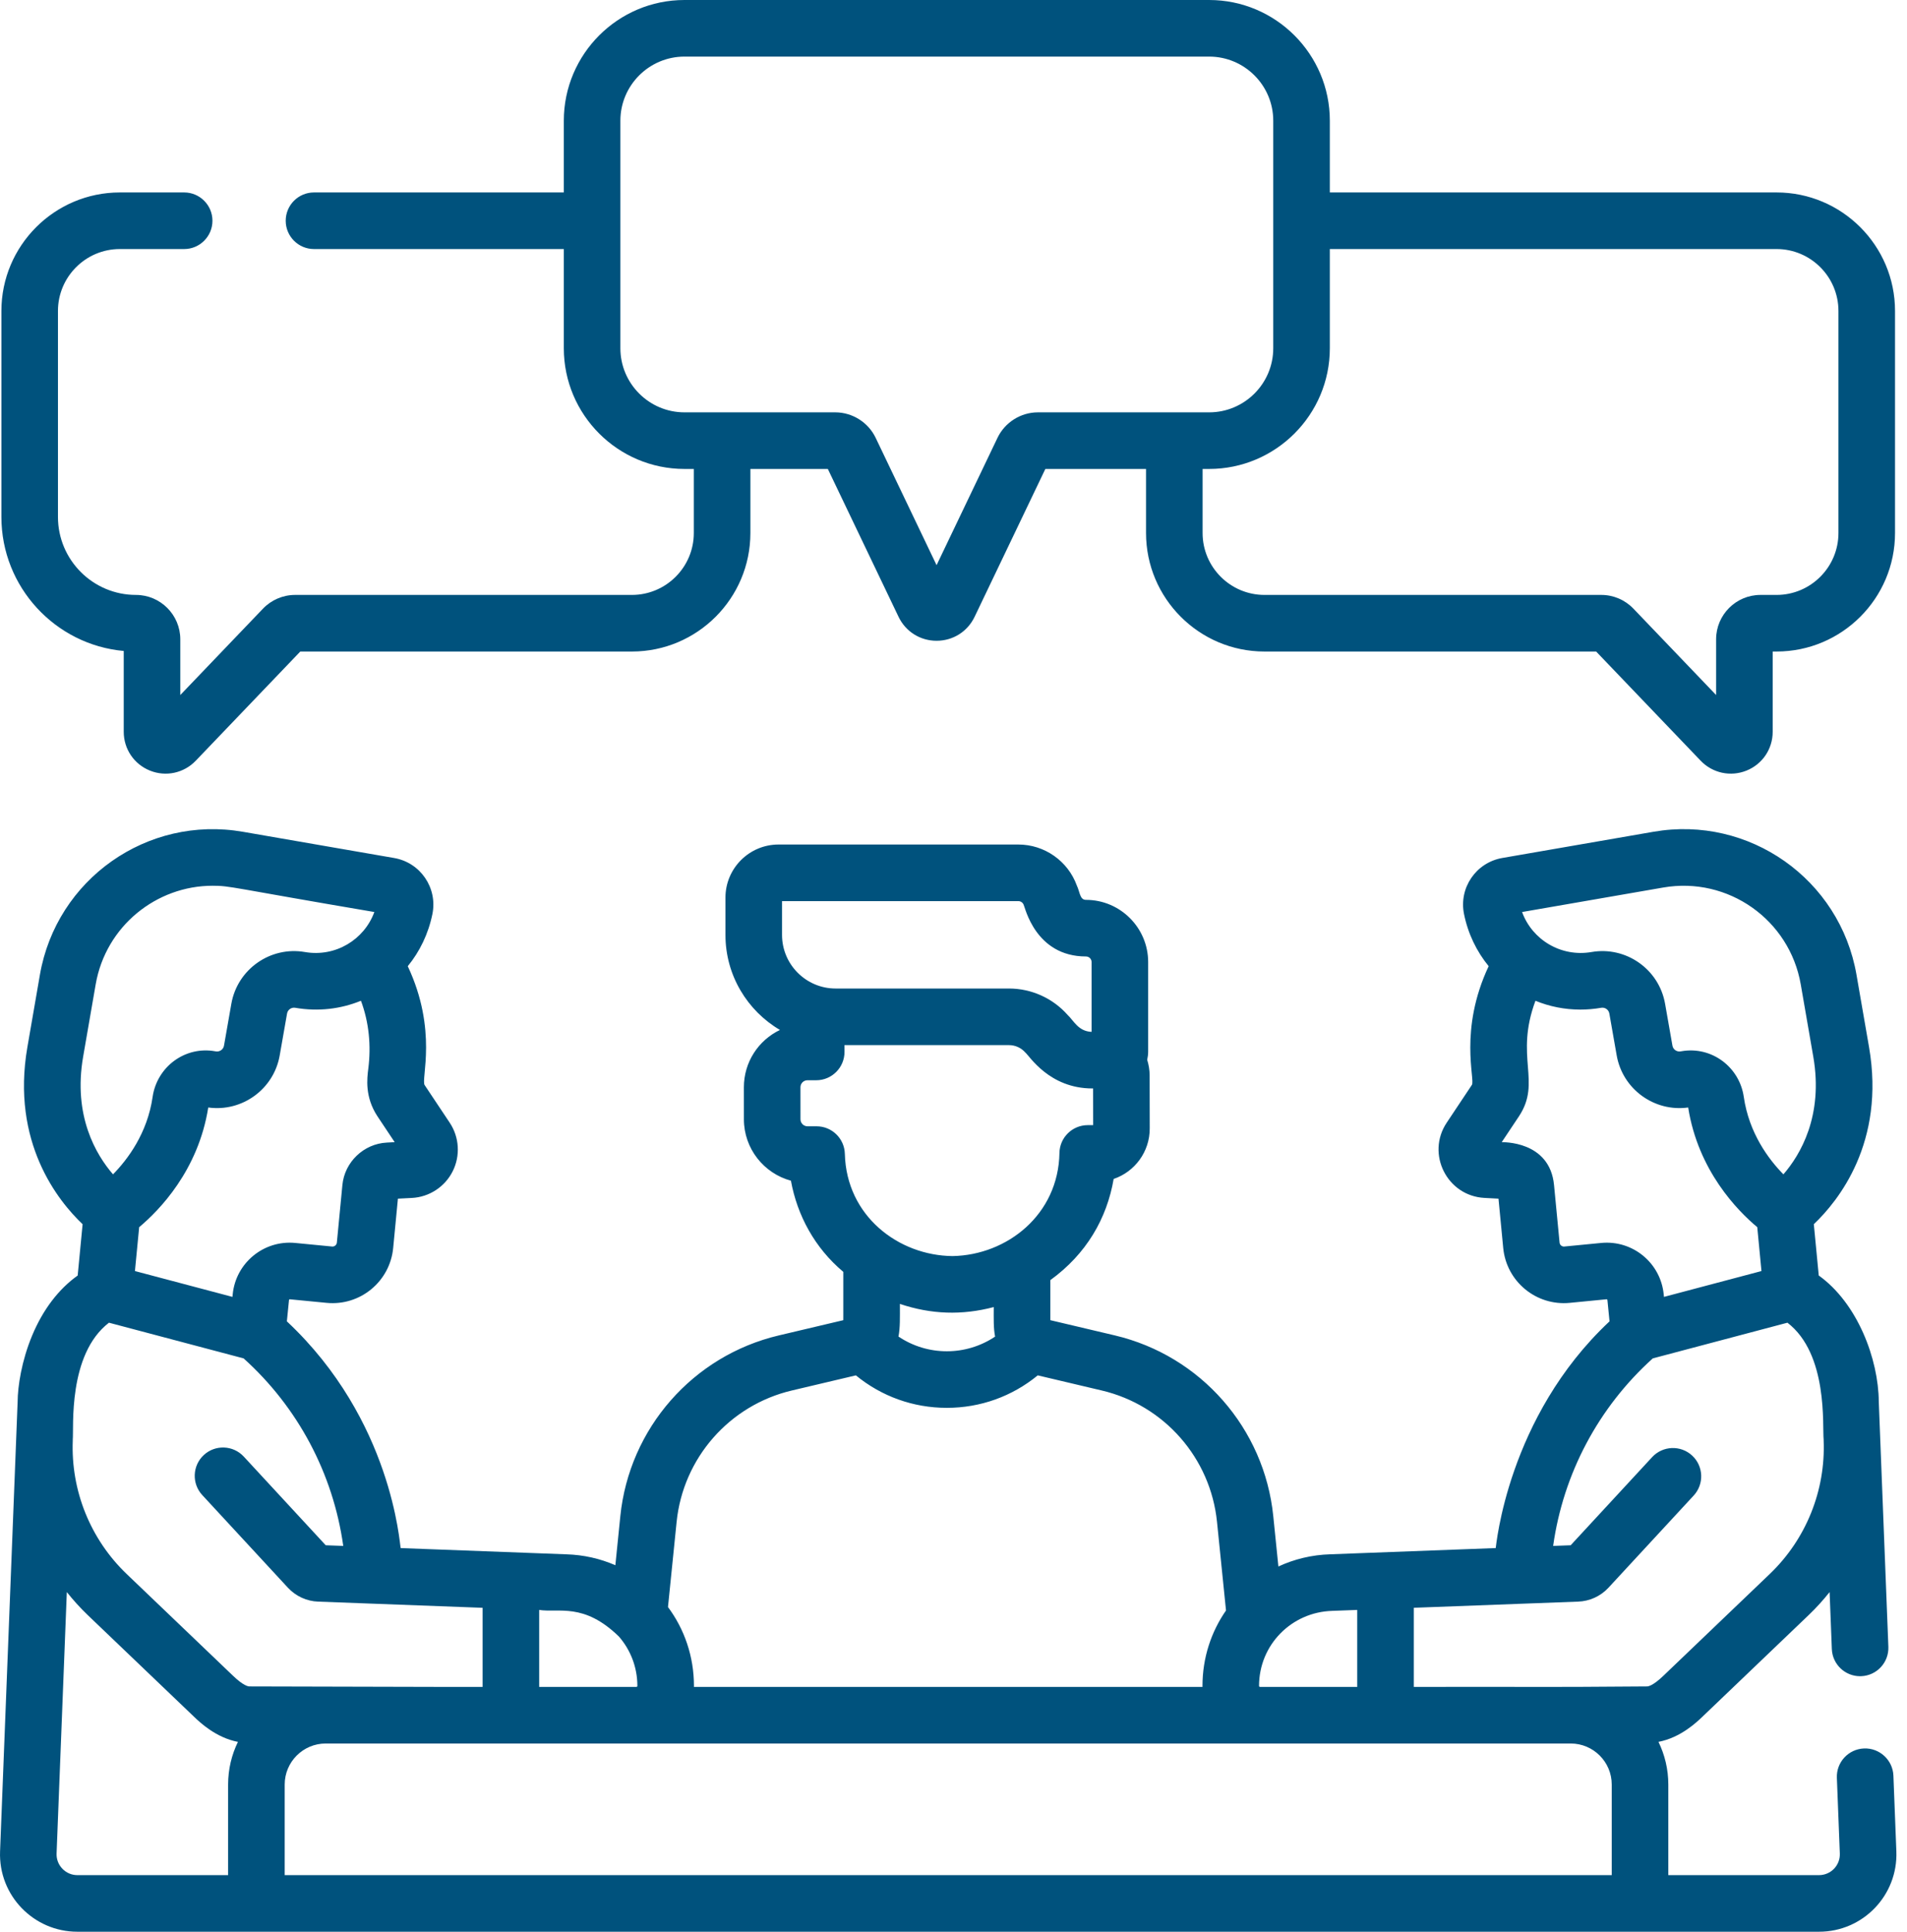
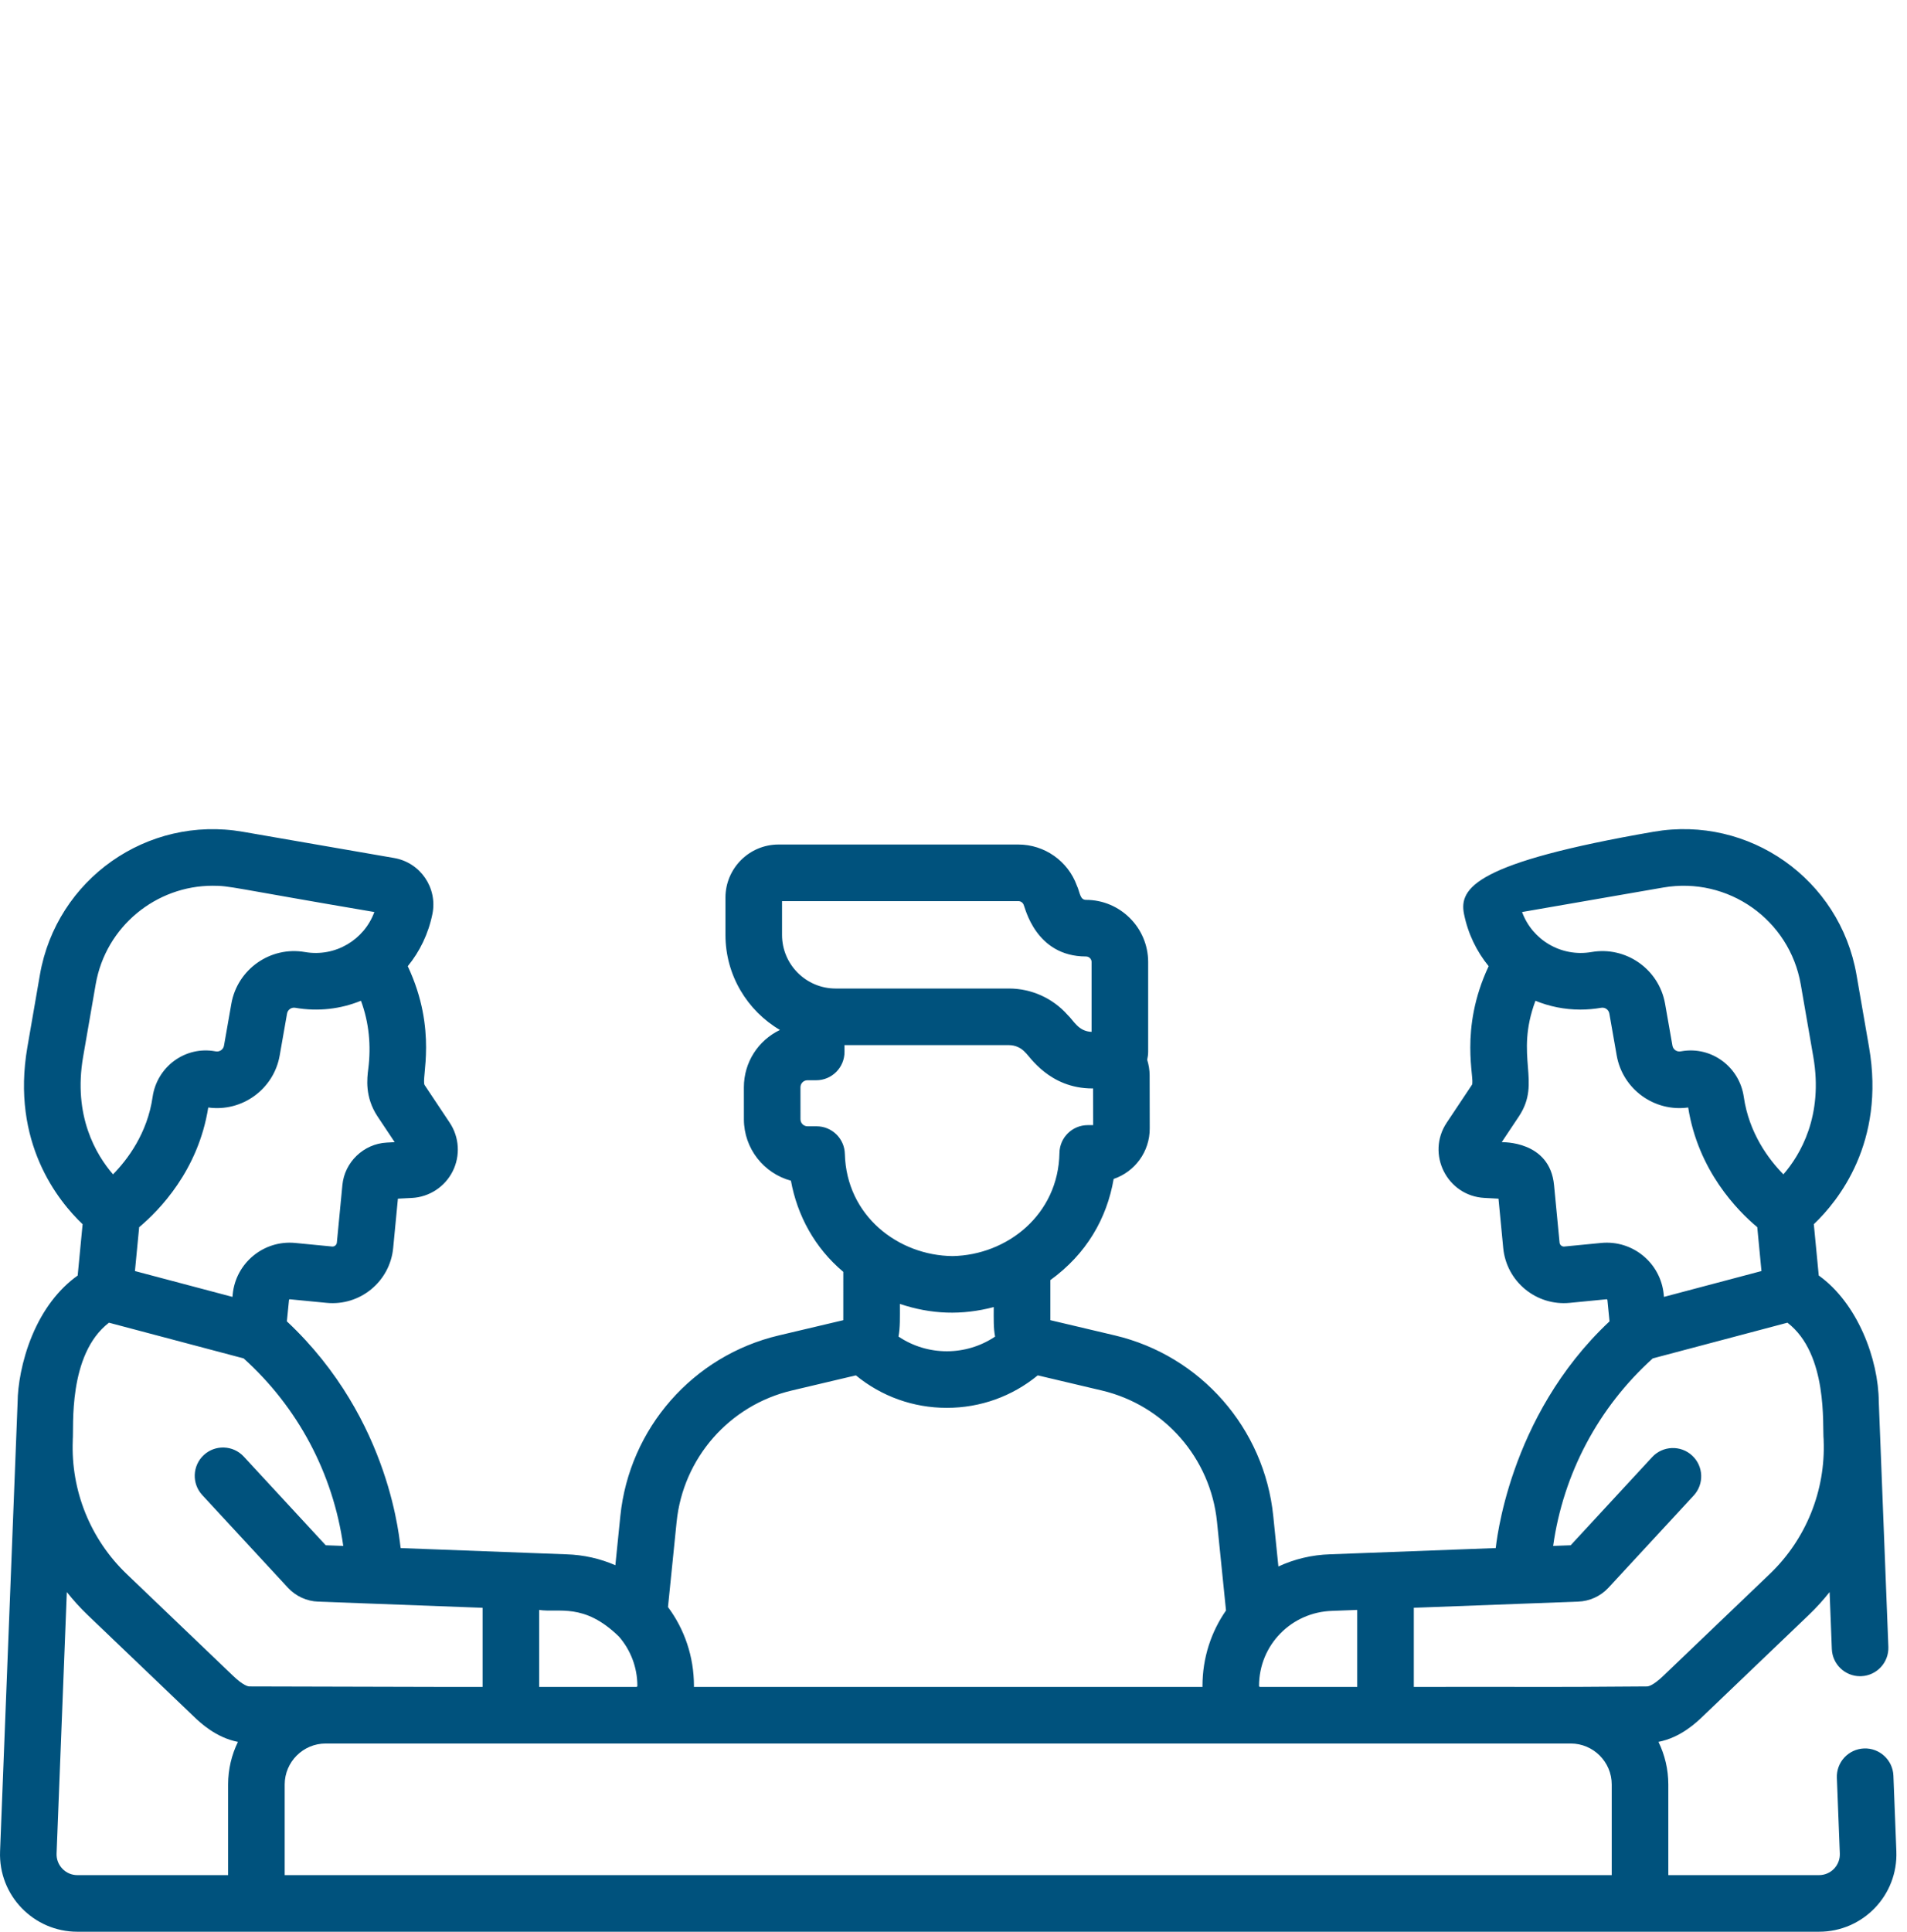
<svg xmlns="http://www.w3.org/2000/svg" width="79" height="80" viewBox="0 0 79 80" fill="none">
-   <path d="M5.126 26.959V30.307C5.126 31.018 5.552 31.649 6.213 31.914C6.871 32.179 7.616 32.019 8.109 31.505L12.44 26.982H26.179C28.885 26.982 31.086 24.78 31.086 22.074V19.421H34.294L37.224 25.545C37.517 26.157 38.121 26.537 38.799 26.537C39.478 26.537 40.081 26.157 40.374 25.545L43.305 19.421H47.476V22.074C47.476 24.78 49.677 26.982 52.383 26.982H66.122L70.453 31.505C70.945 32.018 71.689 32.179 72.35 31.914C73.01 31.649 73.436 31.018 73.436 30.307V26.982H73.597C76.303 26.982 78.504 24.78 78.504 22.074V12.878C78.504 10.172 76.303 7.97 73.597 7.97H55.09V4.999C55.09 2.243 52.847 0 50.09 0H28.356C25.599 0 23.357 2.243 23.357 4.999V7.97H13.008C12.361 7.97 11.836 8.495 11.836 9.142C11.836 9.789 12.361 10.314 13.008 10.314H23.357V14.422C23.357 17.178 25.599 19.421 28.356 19.421H28.742V22.074C28.742 23.488 27.592 24.638 26.178 24.638H12.224C11.725 24.638 11.241 24.845 10.896 25.205L7.469 28.784V26.476C7.469 25.463 6.645 24.638 5.631 24.638C3.85 24.638 2.401 23.189 2.401 21.408V12.878C2.401 11.464 3.551 10.314 4.965 10.314H7.629C8.276 10.314 8.801 9.789 8.801 9.142C8.801 8.495 8.276 7.97 7.629 7.97H4.965C2.259 7.97 0.058 10.172 0.058 12.878V21.408C0.058 24.311 2.289 26.703 5.126 26.959ZM73.597 10.314C75.01 10.314 76.16 11.464 76.16 12.878V22.074C76.16 23.488 75.01 24.638 73.597 24.638H72.93C71.917 24.638 71.092 25.462 71.092 26.476V28.783L67.665 25.205C67.32 24.844 66.837 24.638 66.338 24.638H52.383C50.969 24.638 49.819 23.488 49.819 22.074V19.421H50.09C52.847 19.421 55.09 17.178 55.09 14.422V10.314H73.597ZM25.7 14.422V4.999C25.7 3.535 26.892 2.344 28.356 2.344H50.09C51.555 2.344 52.746 3.535 52.746 4.999V14.422C52.746 15.886 51.555 17.077 50.09 17.077H42.996C42.286 17.077 41.63 17.491 41.323 18.131L38.799 23.406L36.275 18.131C35.968 17.491 35.311 17.077 34.602 17.077H28.356C26.892 17.077 25.7 15.886 25.7 14.422Z" fill="#00527D" />
-   <path d="M78.437 73.535C78.411 72.889 77.864 72.385 77.22 72.41C76.573 72.436 76.069 72.98 76.095 73.627L76.217 76.761C76.236 77.247 75.849 77.656 75.353 77.656C75.352 77.656 75.351 77.656 75.35 77.656H69.112V73.904C69.112 73.271 68.965 72.671 68.704 72.137C69.618 71.962 70.281 71.329 70.522 71.099L74.933 66.88C75.244 66.583 75.529 66.265 75.794 65.934L75.886 68.292C75.911 68.923 76.43 69.418 77.056 69.418C77.072 69.418 77.087 69.418 77.103 69.417C77.75 69.392 78.253 68.847 78.228 68.2L77.831 58.054C77.82 56.284 76.95 53.971 75.344 52.823L75.14 50.698C76.149 49.742 78.112 47.314 77.427 43.362L76.908 40.37C76.222 36.41 72.461 33.759 68.5 34.446L62.235 35.532C61.145 35.721 60.429 36.77 60.649 37.854C60.816 38.677 61.175 39.409 61.67 40.013C60.425 42.658 61.117 44.712 60.976 44.928L59.931 46.496C59.072 47.786 59.945 49.528 61.495 49.61L62.077 49.641L62.273 51.684C62.407 53.078 63.646 54.092 65.031 53.956L66.558 53.807C66.573 53.809 66.587 53.819 66.589 53.836L66.677 54.722C62.436 58.694 61.981 64.052 61.962 64.111L55.112 64.369C54.341 64.391 53.614 64.57 52.959 64.874L52.747 62.788C52.378 59.152 49.74 56.144 46.182 55.304L43.511 54.673C43.51 54.608 43.511 54.562 43.511 53.015C45.006 51.933 45.854 50.462 46.135 48.824C47.006 48.53 47.633 47.701 47.629 46.73L47.625 44.535C47.624 44.315 47.588 44.098 47.524 43.891C47.549 43.78 47.564 43.665 47.564 43.546V39.844C47.564 38.423 46.408 37.267 44.988 37.267C44.731 37.267 44.739 36.947 44.61 36.675C44.242 35.658 43.269 34.975 42.187 34.975H32.251C31.039 34.975 30.053 35.961 30.053 37.172V38.719C30.053 40.394 30.961 41.86 32.31 42.654C31.412 43.086 30.816 43.991 30.816 45.029L30.817 46.355C30.818 47.57 31.645 48.594 32.765 48.897C33.026 50.329 33.746 51.675 34.935 52.673C34.935 54.688 34.935 54.604 34.934 54.674L32.263 55.305C28.706 56.144 26.068 59.152 25.698 62.788L25.492 64.822C24.869 64.55 24.183 64.391 23.459 64.37L16.599 64.112C16.552 63.961 16.256 58.818 11.884 54.722L11.973 53.833C11.974 53.82 11.989 53.808 12.003 53.808L13.529 53.956C14.919 54.092 16.154 53.075 16.288 51.684L16.484 49.641L17.067 49.611C17.785 49.573 18.431 49.15 18.753 48.508C19.076 47.865 19.029 47.094 18.63 46.496L17.59 44.935C17.433 44.695 18.141 42.669 16.892 40.014C17.387 39.41 17.745 38.677 17.913 37.854C18.133 36.771 17.416 35.721 16.327 35.533L10.061 34.447C6.1 33.76 2.34 36.409 1.653 40.37L1.135 43.362C0.45 47.315 2.413 49.742 3.422 50.699L3.218 52.824C2.423 53.391 1.778 54.239 1.331 55.311C0.894 56.36 0.734 57.411 0.73 58.055L0.003 76.669C-0.069 78.505 1.403 80 3.202 80H3.211H75.347H75.357C77.175 80 78.63 78.492 78.559 76.669L78.437 73.535ZM68.901 36.756C71.585 36.291 74.134 38.086 74.599 40.77L75.118 43.762C75.543 46.217 74.578 47.828 73.88 48.634C73.276 48.02 72.456 46.935 72.238 45.423C72.062 44.201 70.92 43.317 69.657 43.536L69.62 43.542C69.461 43.569 69.311 43.463 69.283 43.305L68.978 41.568C68.727 40.14 67.361 39.179 65.932 39.427C64.672 39.645 63.475 38.925 63.054 37.77L68.901 36.756ZM66.332 51.475L64.805 51.623C64.704 51.633 64.616 51.56 64.607 51.46L64.378 49.077C64.2 47.227 62.227 47.307 62.211 47.301L62.931 46.221C63.869 44.791 62.738 43.783 63.608 41.446C64.187 41.683 64.817 41.811 65.469 41.811C65.753 41.811 66.042 41.786 66.332 41.736C66.49 41.709 66.641 41.815 66.669 41.973L66.974 43.71C67.22 45.11 68.537 46.06 69.935 45.865C70.348 48.479 71.974 50.134 72.797 50.822L72.971 52.639L68.932 53.709L68.922 53.609C68.796 52.304 67.639 51.349 66.332 51.475ZM68.469 56.256L74.047 54.778C75.741 56.078 75.489 59.055 75.547 59.622C75.547 59.632 75.546 59.642 75.547 59.652C75.631 61.731 74.817 63.748 73.313 65.186L68.902 69.406C68.48 69.809 68.282 69.841 68.231 69.841C63.218 69.88 64.586 69.851 58.569 69.861V66.584L65.369 66.329C65.847 66.315 66.307 66.106 66.632 65.754L70.163 61.936C70.603 61.461 70.574 60.719 70.099 60.28C69.623 59.84 68.882 59.87 68.442 60.345L65.067 63.995L64.341 64.022C64.762 61.024 66.221 58.28 68.469 56.256ZM55.19 66.712L56.225 66.673V69.861H52.202C52.186 69.86 52.157 69.853 52.157 69.824C52.157 68.115 53.508 66.761 55.19 66.712ZM32.397 37.319H42.188C42.285 37.319 42.373 37.381 42.407 37.473C42.459 37.547 42.881 39.611 44.988 39.611C45.116 39.611 45.221 39.715 45.221 39.844V42.733C44.669 42.713 44.478 42.265 44.231 42.036C43.616 41.339 42.729 40.938 41.798 40.938H34.616C33.393 40.938 32.397 39.943 32.397 38.719V37.319ZM33.828 46.644C33.828 46.644 33.828 46.644 33.827 46.644L33.452 46.644C33.452 46.644 33.452 46.644 33.452 46.644C33.292 46.644 33.161 46.514 33.161 46.354L33.16 45.028C33.16 44.867 33.289 44.737 33.451 44.737L33.814 44.737C34.462 44.737 34.987 44.209 34.985 43.56L34.984 43.282H41.798C42.057 43.282 42.303 43.393 42.474 43.587C42.644 43.724 43.462 45.077 45.253 45.077H45.282L45.286 46.595L45.056 46.596C44.418 46.599 43.9 47.111 43.889 47.748C43.846 50.298 41.726 51.977 39.462 52.019C37.221 51.997 35.065 50.362 34.999 47.786C34.983 47.151 34.464 46.644 33.828 46.644ZM41.167 54.131C41.166 54.646 41.154 54.99 41.223 55.354C40.014 56.164 38.43 56.164 37.221 55.352C37.293 54.964 37.279 54.58 37.279 54C38.575 54.435 39.85 54.478 41.167 54.131ZM32.802 57.586L35.456 56.959C36.519 57.831 37.834 58.304 39.223 58.304C40.613 58.304 41.927 57.831 42.99 56.959L45.644 57.586C48.23 58.196 50.148 60.382 50.416 63.025L50.789 66.696C50.174 67.58 49.814 68.657 49.814 69.824C49.814 69.836 49.816 69.848 49.816 69.861H28.746C28.746 69.849 28.748 69.836 28.748 69.824C28.748 68.594 28.349 67.463 27.672 66.554L28.03 63.025C28.299 60.382 30.216 58.196 32.802 57.586ZM25.639 67.775C26.115 68.322 26.404 69.036 26.404 69.824C26.404 69.853 26.376 69.86 26.36 69.861H22.336V66.673C23.145 66.8 24.183 66.357 25.639 67.775ZM16.02 47.319C15.065 47.369 14.275 48.125 14.184 49.077L13.955 51.46C13.945 51.559 13.859 51.633 13.756 51.623L12.229 51.475C10.92 51.349 9.765 52.309 9.64 53.605L9.63 53.709L5.59 52.639L5.765 50.822C6.588 50.134 8.214 48.479 8.627 45.865C10.025 46.06 11.342 45.11 11.587 43.71L11.892 41.973C11.92 41.815 12.071 41.709 12.23 41.736C13.186 41.902 14.122 41.785 14.953 41.445C15.289 42.348 15.377 43.311 15.257 44.259C15.205 44.667 15.109 45.426 15.635 46.228L16.35 47.301L16.02 47.319ZM3.444 43.763C3.444 43.762 3.444 43.762 3.444 43.763L3.963 40.77C4.381 38.354 6.478 36.682 8.808 36.682C9.554 36.682 9.534 36.757 15.508 37.77C15.088 38.919 13.895 39.646 12.63 39.427C11.201 39.179 9.835 40.14 9.584 41.568L9.279 43.305C9.251 43.463 9.1 43.569 8.942 43.542L8.905 43.536C8.309 43.432 7.713 43.571 7.224 43.926C6.738 44.279 6.409 44.825 6.323 45.423C6.106 46.935 5.285 48.02 4.682 48.634C3.982 47.826 3.019 46.215 3.444 43.763ZM4.514 54.778L10.092 56.256C12.341 58.28 13.799 61.024 14.22 64.022L13.494 63.995L10.099 60.323C9.659 59.848 8.918 59.819 8.443 60.258C7.968 60.698 7.939 61.439 8.378 61.915L11.929 65.755C12.254 66.106 12.714 66.315 13.182 66.329L19.992 66.585V69.861C16.551 69.856 21.754 69.872 10.331 69.841C10.28 69.841 10.081 69.809 9.66 69.406L5.248 65.186C3.745 63.748 2.931 61.731 3.015 59.652C3.015 59.642 3.014 59.632 3.014 59.622C3.063 59.15 2.797 56.096 4.514 54.778ZM3.208 77.656C3.207 77.656 3.206 77.656 3.205 77.656C2.969 77.656 2.749 77.562 2.585 77.392C2.421 77.222 2.335 76.998 2.344 76.761L2.768 65.934C3.033 66.266 3.318 66.583 3.628 66.88L8.04 71.099C8.28 71.33 8.945 71.963 9.857 72.138C9.596 72.672 9.45 73.271 9.45 73.904V77.656H3.208ZM11.794 73.904C11.794 72.967 12.556 72.205 13.493 72.205C13.51 72.205 65.019 72.205 65.069 72.205C66.006 72.205 66.768 72.967 66.768 73.904V77.656H11.794V73.904Z" fill="#00527D" />
+   <path d="M78.437 73.535C78.411 72.889 77.864 72.385 77.22 72.41C76.573 72.436 76.069 72.98 76.095 73.627L76.217 76.761C76.236 77.247 75.849 77.656 75.353 77.656C75.352 77.656 75.351 77.656 75.35 77.656H69.112V73.904C69.112 73.271 68.965 72.671 68.704 72.137C69.618 71.962 70.281 71.329 70.522 71.099L74.933 66.88C75.244 66.583 75.529 66.265 75.794 65.934L75.886 68.292C75.911 68.923 76.43 69.418 77.056 69.418C77.072 69.418 77.087 69.418 77.103 69.417C77.75 69.392 78.253 68.847 78.228 68.2L77.831 58.054C77.82 56.284 76.95 53.971 75.344 52.823L75.14 50.698C76.149 49.742 78.112 47.314 77.427 43.362L76.908 40.37C76.222 36.41 72.461 33.759 68.5 34.446C61.145 35.721 60.429 36.77 60.649 37.854C60.816 38.677 61.175 39.409 61.67 40.013C60.425 42.658 61.117 44.712 60.976 44.928L59.931 46.496C59.072 47.786 59.945 49.528 61.495 49.61L62.077 49.641L62.273 51.684C62.407 53.078 63.646 54.092 65.031 53.956L66.558 53.807C66.573 53.809 66.587 53.819 66.589 53.836L66.677 54.722C62.436 58.694 61.981 64.052 61.962 64.111L55.112 64.369C54.341 64.391 53.614 64.57 52.959 64.874L52.747 62.788C52.378 59.152 49.74 56.144 46.182 55.304L43.511 54.673C43.51 54.608 43.511 54.562 43.511 53.015C45.006 51.933 45.854 50.462 46.135 48.824C47.006 48.53 47.633 47.701 47.629 46.73L47.625 44.535C47.624 44.315 47.588 44.098 47.524 43.891C47.549 43.78 47.564 43.665 47.564 43.546V39.844C47.564 38.423 46.408 37.267 44.988 37.267C44.731 37.267 44.739 36.947 44.61 36.675C44.242 35.658 43.269 34.975 42.187 34.975H32.251C31.039 34.975 30.053 35.961 30.053 37.172V38.719C30.053 40.394 30.961 41.86 32.31 42.654C31.412 43.086 30.816 43.991 30.816 45.029L30.817 46.355C30.818 47.57 31.645 48.594 32.765 48.897C33.026 50.329 33.746 51.675 34.935 52.673C34.935 54.688 34.935 54.604 34.934 54.674L32.263 55.305C28.706 56.144 26.068 59.152 25.698 62.788L25.492 64.822C24.869 64.55 24.183 64.391 23.459 64.37L16.599 64.112C16.552 63.961 16.256 58.818 11.884 54.722L11.973 53.833C11.974 53.82 11.989 53.808 12.003 53.808L13.529 53.956C14.919 54.092 16.154 53.075 16.288 51.684L16.484 49.641L17.067 49.611C17.785 49.573 18.431 49.15 18.753 48.508C19.076 47.865 19.029 47.094 18.63 46.496L17.59 44.935C17.433 44.695 18.141 42.669 16.892 40.014C17.387 39.41 17.745 38.677 17.913 37.854C18.133 36.771 17.416 35.721 16.327 35.533L10.061 34.447C6.1 33.76 2.34 36.409 1.653 40.37L1.135 43.362C0.45 47.315 2.413 49.742 3.422 50.699L3.218 52.824C2.423 53.391 1.778 54.239 1.331 55.311C0.894 56.36 0.734 57.411 0.73 58.055L0.003 76.669C-0.069 78.505 1.403 80 3.202 80H3.211H75.347H75.357C77.175 80 78.63 78.492 78.559 76.669L78.437 73.535ZM68.901 36.756C71.585 36.291 74.134 38.086 74.599 40.77L75.118 43.762C75.543 46.217 74.578 47.828 73.88 48.634C73.276 48.02 72.456 46.935 72.238 45.423C72.062 44.201 70.92 43.317 69.657 43.536L69.62 43.542C69.461 43.569 69.311 43.463 69.283 43.305L68.978 41.568C68.727 40.14 67.361 39.179 65.932 39.427C64.672 39.645 63.475 38.925 63.054 37.77L68.901 36.756ZM66.332 51.475L64.805 51.623C64.704 51.633 64.616 51.56 64.607 51.46L64.378 49.077C64.2 47.227 62.227 47.307 62.211 47.301L62.931 46.221C63.869 44.791 62.738 43.783 63.608 41.446C64.187 41.683 64.817 41.811 65.469 41.811C65.753 41.811 66.042 41.786 66.332 41.736C66.49 41.709 66.641 41.815 66.669 41.973L66.974 43.71C67.22 45.11 68.537 46.06 69.935 45.865C70.348 48.479 71.974 50.134 72.797 50.822L72.971 52.639L68.932 53.709L68.922 53.609C68.796 52.304 67.639 51.349 66.332 51.475ZM68.469 56.256L74.047 54.778C75.741 56.078 75.489 59.055 75.547 59.622C75.547 59.632 75.546 59.642 75.547 59.652C75.631 61.731 74.817 63.748 73.313 65.186L68.902 69.406C68.48 69.809 68.282 69.841 68.231 69.841C63.218 69.88 64.586 69.851 58.569 69.861V66.584L65.369 66.329C65.847 66.315 66.307 66.106 66.632 65.754L70.163 61.936C70.603 61.461 70.574 60.719 70.099 60.28C69.623 59.84 68.882 59.87 68.442 60.345L65.067 63.995L64.341 64.022C64.762 61.024 66.221 58.28 68.469 56.256ZM55.19 66.712L56.225 66.673V69.861H52.202C52.186 69.86 52.157 69.853 52.157 69.824C52.157 68.115 53.508 66.761 55.19 66.712ZM32.397 37.319H42.188C42.285 37.319 42.373 37.381 42.407 37.473C42.459 37.547 42.881 39.611 44.988 39.611C45.116 39.611 45.221 39.715 45.221 39.844V42.733C44.669 42.713 44.478 42.265 44.231 42.036C43.616 41.339 42.729 40.938 41.798 40.938H34.616C33.393 40.938 32.397 39.943 32.397 38.719V37.319ZM33.828 46.644C33.828 46.644 33.828 46.644 33.827 46.644L33.452 46.644C33.452 46.644 33.452 46.644 33.452 46.644C33.292 46.644 33.161 46.514 33.161 46.354L33.16 45.028C33.16 44.867 33.289 44.737 33.451 44.737L33.814 44.737C34.462 44.737 34.987 44.209 34.985 43.56L34.984 43.282H41.798C42.057 43.282 42.303 43.393 42.474 43.587C42.644 43.724 43.462 45.077 45.253 45.077H45.282L45.286 46.595L45.056 46.596C44.418 46.599 43.9 47.111 43.889 47.748C43.846 50.298 41.726 51.977 39.462 52.019C37.221 51.997 35.065 50.362 34.999 47.786C34.983 47.151 34.464 46.644 33.828 46.644ZM41.167 54.131C41.166 54.646 41.154 54.99 41.223 55.354C40.014 56.164 38.43 56.164 37.221 55.352C37.293 54.964 37.279 54.58 37.279 54C38.575 54.435 39.85 54.478 41.167 54.131ZM32.802 57.586L35.456 56.959C36.519 57.831 37.834 58.304 39.223 58.304C40.613 58.304 41.927 57.831 42.99 56.959L45.644 57.586C48.23 58.196 50.148 60.382 50.416 63.025L50.789 66.696C50.174 67.58 49.814 68.657 49.814 69.824C49.814 69.836 49.816 69.848 49.816 69.861H28.746C28.746 69.849 28.748 69.836 28.748 69.824C28.748 68.594 28.349 67.463 27.672 66.554L28.03 63.025C28.299 60.382 30.216 58.196 32.802 57.586ZM25.639 67.775C26.115 68.322 26.404 69.036 26.404 69.824C26.404 69.853 26.376 69.86 26.36 69.861H22.336V66.673C23.145 66.8 24.183 66.357 25.639 67.775ZM16.02 47.319C15.065 47.369 14.275 48.125 14.184 49.077L13.955 51.46C13.945 51.559 13.859 51.633 13.756 51.623L12.229 51.475C10.92 51.349 9.765 52.309 9.64 53.605L9.63 53.709L5.59 52.639L5.765 50.822C6.588 50.134 8.214 48.479 8.627 45.865C10.025 46.06 11.342 45.11 11.587 43.71L11.892 41.973C11.92 41.815 12.071 41.709 12.23 41.736C13.186 41.902 14.122 41.785 14.953 41.445C15.289 42.348 15.377 43.311 15.257 44.259C15.205 44.667 15.109 45.426 15.635 46.228L16.35 47.301L16.02 47.319ZM3.444 43.763C3.444 43.762 3.444 43.762 3.444 43.763L3.963 40.77C4.381 38.354 6.478 36.682 8.808 36.682C9.554 36.682 9.534 36.757 15.508 37.77C15.088 38.919 13.895 39.646 12.63 39.427C11.201 39.179 9.835 40.14 9.584 41.568L9.279 43.305C9.251 43.463 9.1 43.569 8.942 43.542L8.905 43.536C8.309 43.432 7.713 43.571 7.224 43.926C6.738 44.279 6.409 44.825 6.323 45.423C6.106 46.935 5.285 48.02 4.682 48.634C3.982 47.826 3.019 46.215 3.444 43.763ZM4.514 54.778L10.092 56.256C12.341 58.28 13.799 61.024 14.22 64.022L13.494 63.995L10.099 60.323C9.659 59.848 8.918 59.819 8.443 60.258C7.968 60.698 7.939 61.439 8.378 61.915L11.929 65.755C12.254 66.106 12.714 66.315 13.182 66.329L19.992 66.585V69.861C16.551 69.856 21.754 69.872 10.331 69.841C10.28 69.841 10.081 69.809 9.66 69.406L5.248 65.186C3.745 63.748 2.931 61.731 3.015 59.652C3.015 59.642 3.014 59.632 3.014 59.622C3.063 59.15 2.797 56.096 4.514 54.778ZM3.208 77.656C3.207 77.656 3.206 77.656 3.205 77.656C2.969 77.656 2.749 77.562 2.585 77.392C2.421 77.222 2.335 76.998 2.344 76.761L2.768 65.934C3.033 66.266 3.318 66.583 3.628 66.88L8.04 71.099C8.28 71.33 8.945 71.963 9.857 72.138C9.596 72.672 9.45 73.271 9.45 73.904V77.656H3.208ZM11.794 73.904C11.794 72.967 12.556 72.205 13.493 72.205C13.51 72.205 65.019 72.205 65.069 72.205C66.006 72.205 66.768 72.967 66.768 73.904V77.656H11.794V73.904Z" fill="#00527D" />
</svg>